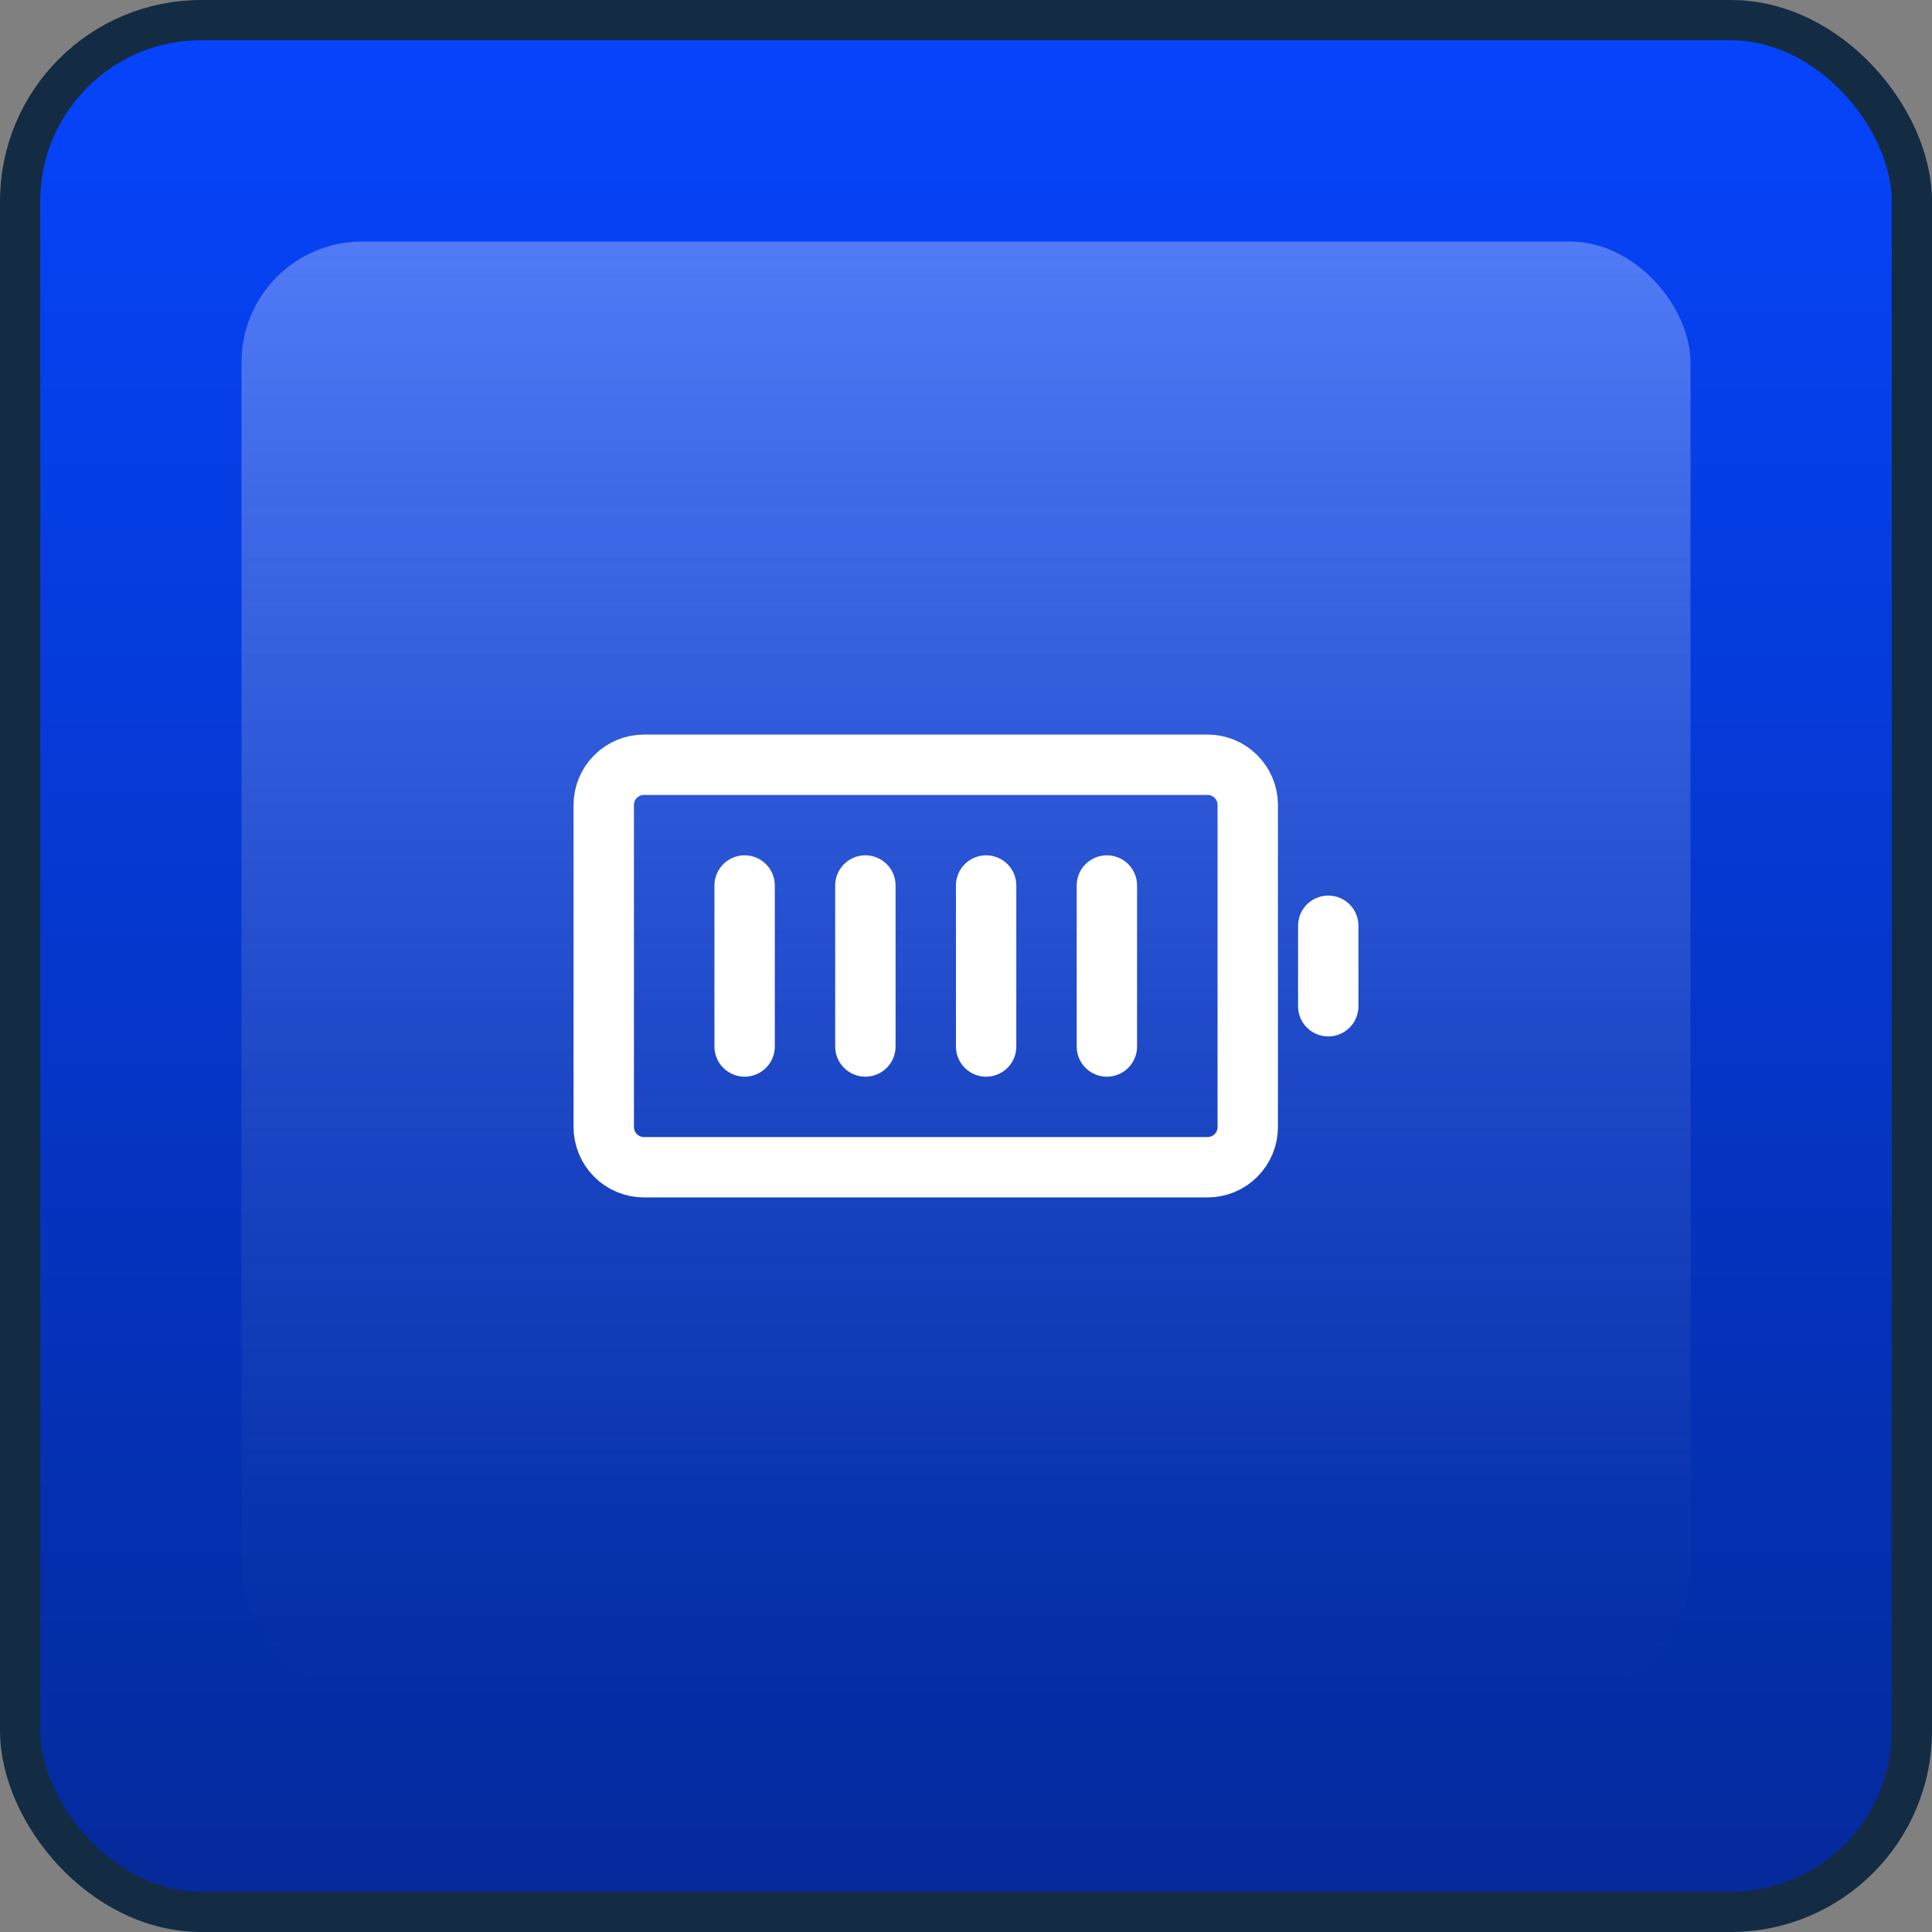
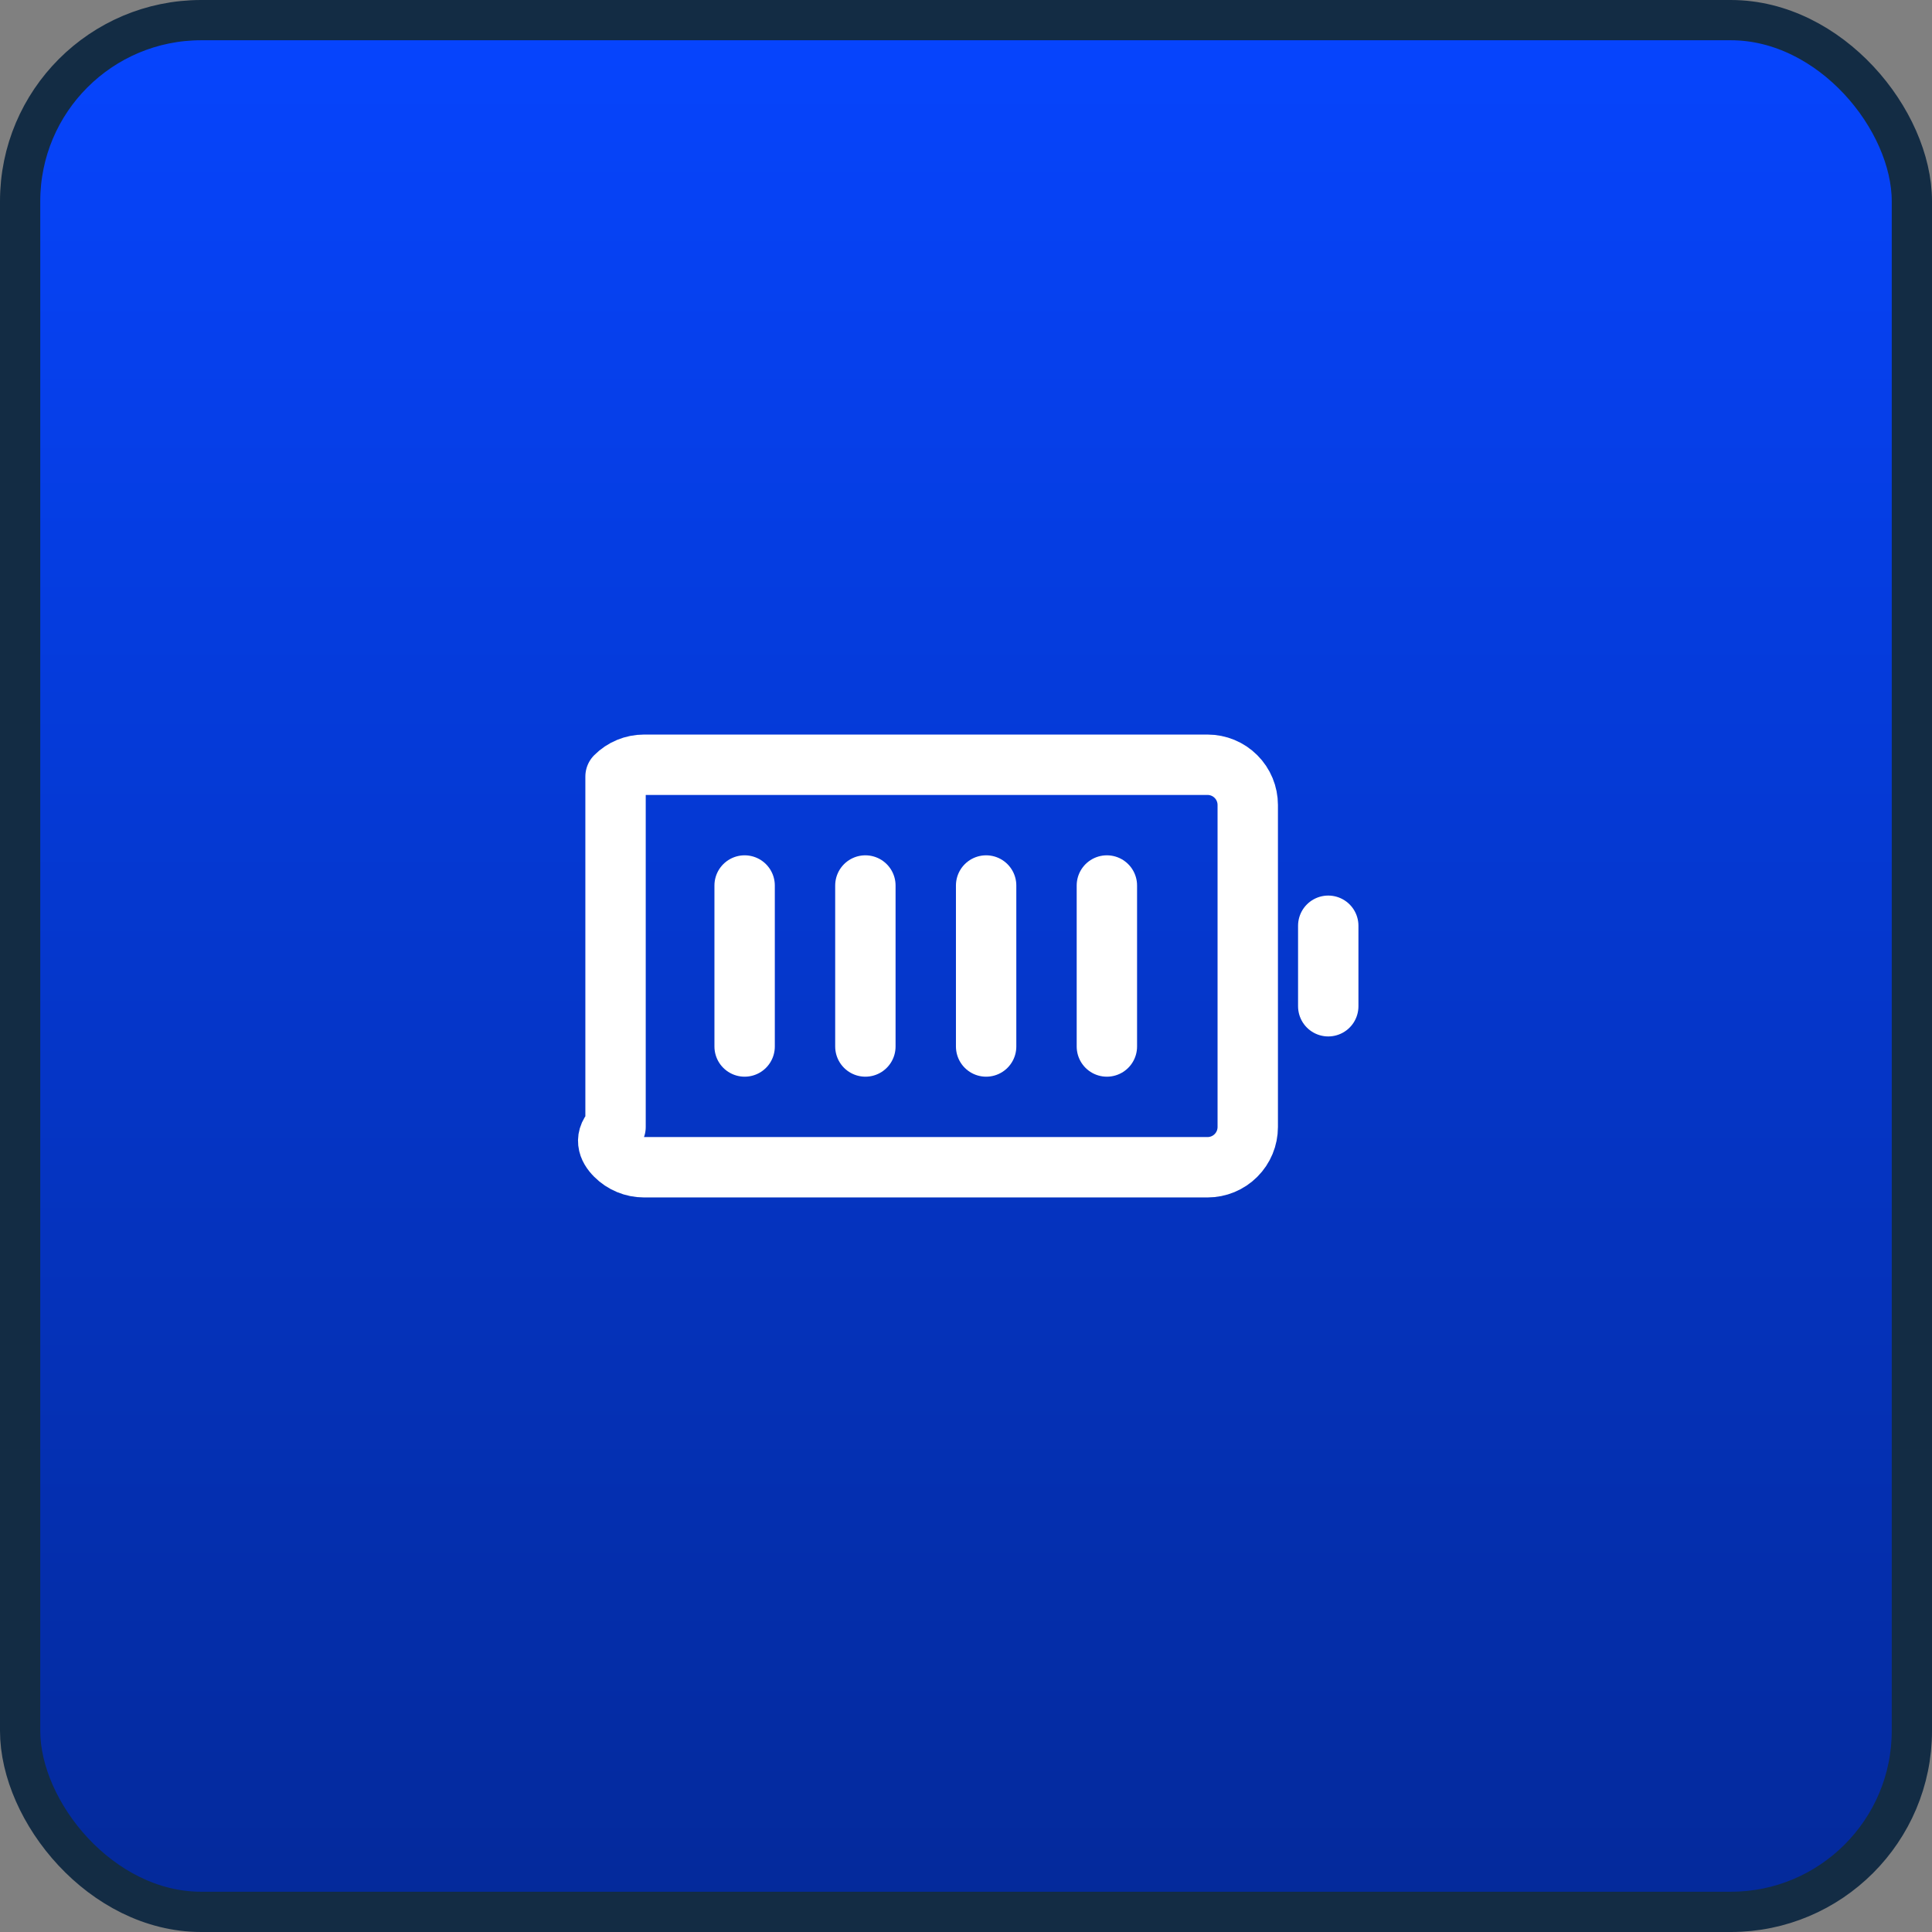
<svg xmlns="http://www.w3.org/2000/svg" width="48" height="48" viewBox="0 0 48 48" fill="none">
  <rect x="0" y="0" width="48" height="48" fill="#808080" stroke="none" />
  <rect x="0.5" y="0.5" width="47" height="47" rx="4.5" fill="url(#paint0_linear_74_4647)" stroke="#132C44" />
-   <rect opacity="0.3" x="6" y="6" width="36" height="36" rx="3" fill="url(#paint1_linear_74_4647)" />
-   <path d="M33 23V25M18.5 22V26M21.5 22V26M24.5 22V26M27.5 22V26M30 19H16C15.735 19 15.48 19.105 15.293 19.293C15.105 19.48 15 19.735 15 20V28C15 28.265 15.105 28.52 15.293 28.707C15.48 28.895 15.735 29 16 29H30C30.265 29 30.52 28.895 30.707 28.707C30.895 28.52 31 28.265 31 28V20C31 19.735 30.895 19.48 30.707 19.293C30.52 19.105 30.265 19 30 19Z" stroke="white" stroke-width="1.5" stroke-linecap="round" stroke-linejoin="round" />
+   <path d="M33 23V25M18.5 22V26M21.5 22V26M24.5 22V26M27.5 22V26M30 19H16C15.735 19 15.48 19.105 15.293 19.293V28C15 28.265 15.105 28.52 15.293 28.707C15.48 28.895 15.735 29 16 29H30C30.265 29 30.52 28.895 30.707 28.707C30.895 28.52 31 28.265 31 28V20C31 19.735 30.895 19.48 30.707 19.293C30.52 19.105 30.265 19 30 19Z" stroke="white" stroke-width="1.5" stroke-linecap="round" stroke-linejoin="round" />
  <defs>
    <linearGradient id="paint0_linear_74_4647" x1="24" y1="0" x2="24" y2="48" gradientUnits="userSpaceOnUse">
      <stop stop-color="#0645FF" />
      <stop offset="1" stop-color="#042999" />
    </linearGradient>
    <linearGradient id="paint1_linear_74_4647" x1="24" y1="6" x2="24" y2="42" gradientUnits="userSpaceOnUse">
      <stop stop-color="white" />
      <stop offset="1" stop-color="#999999" stop-opacity="0" />
    </linearGradient>
  </defs>
</svg>